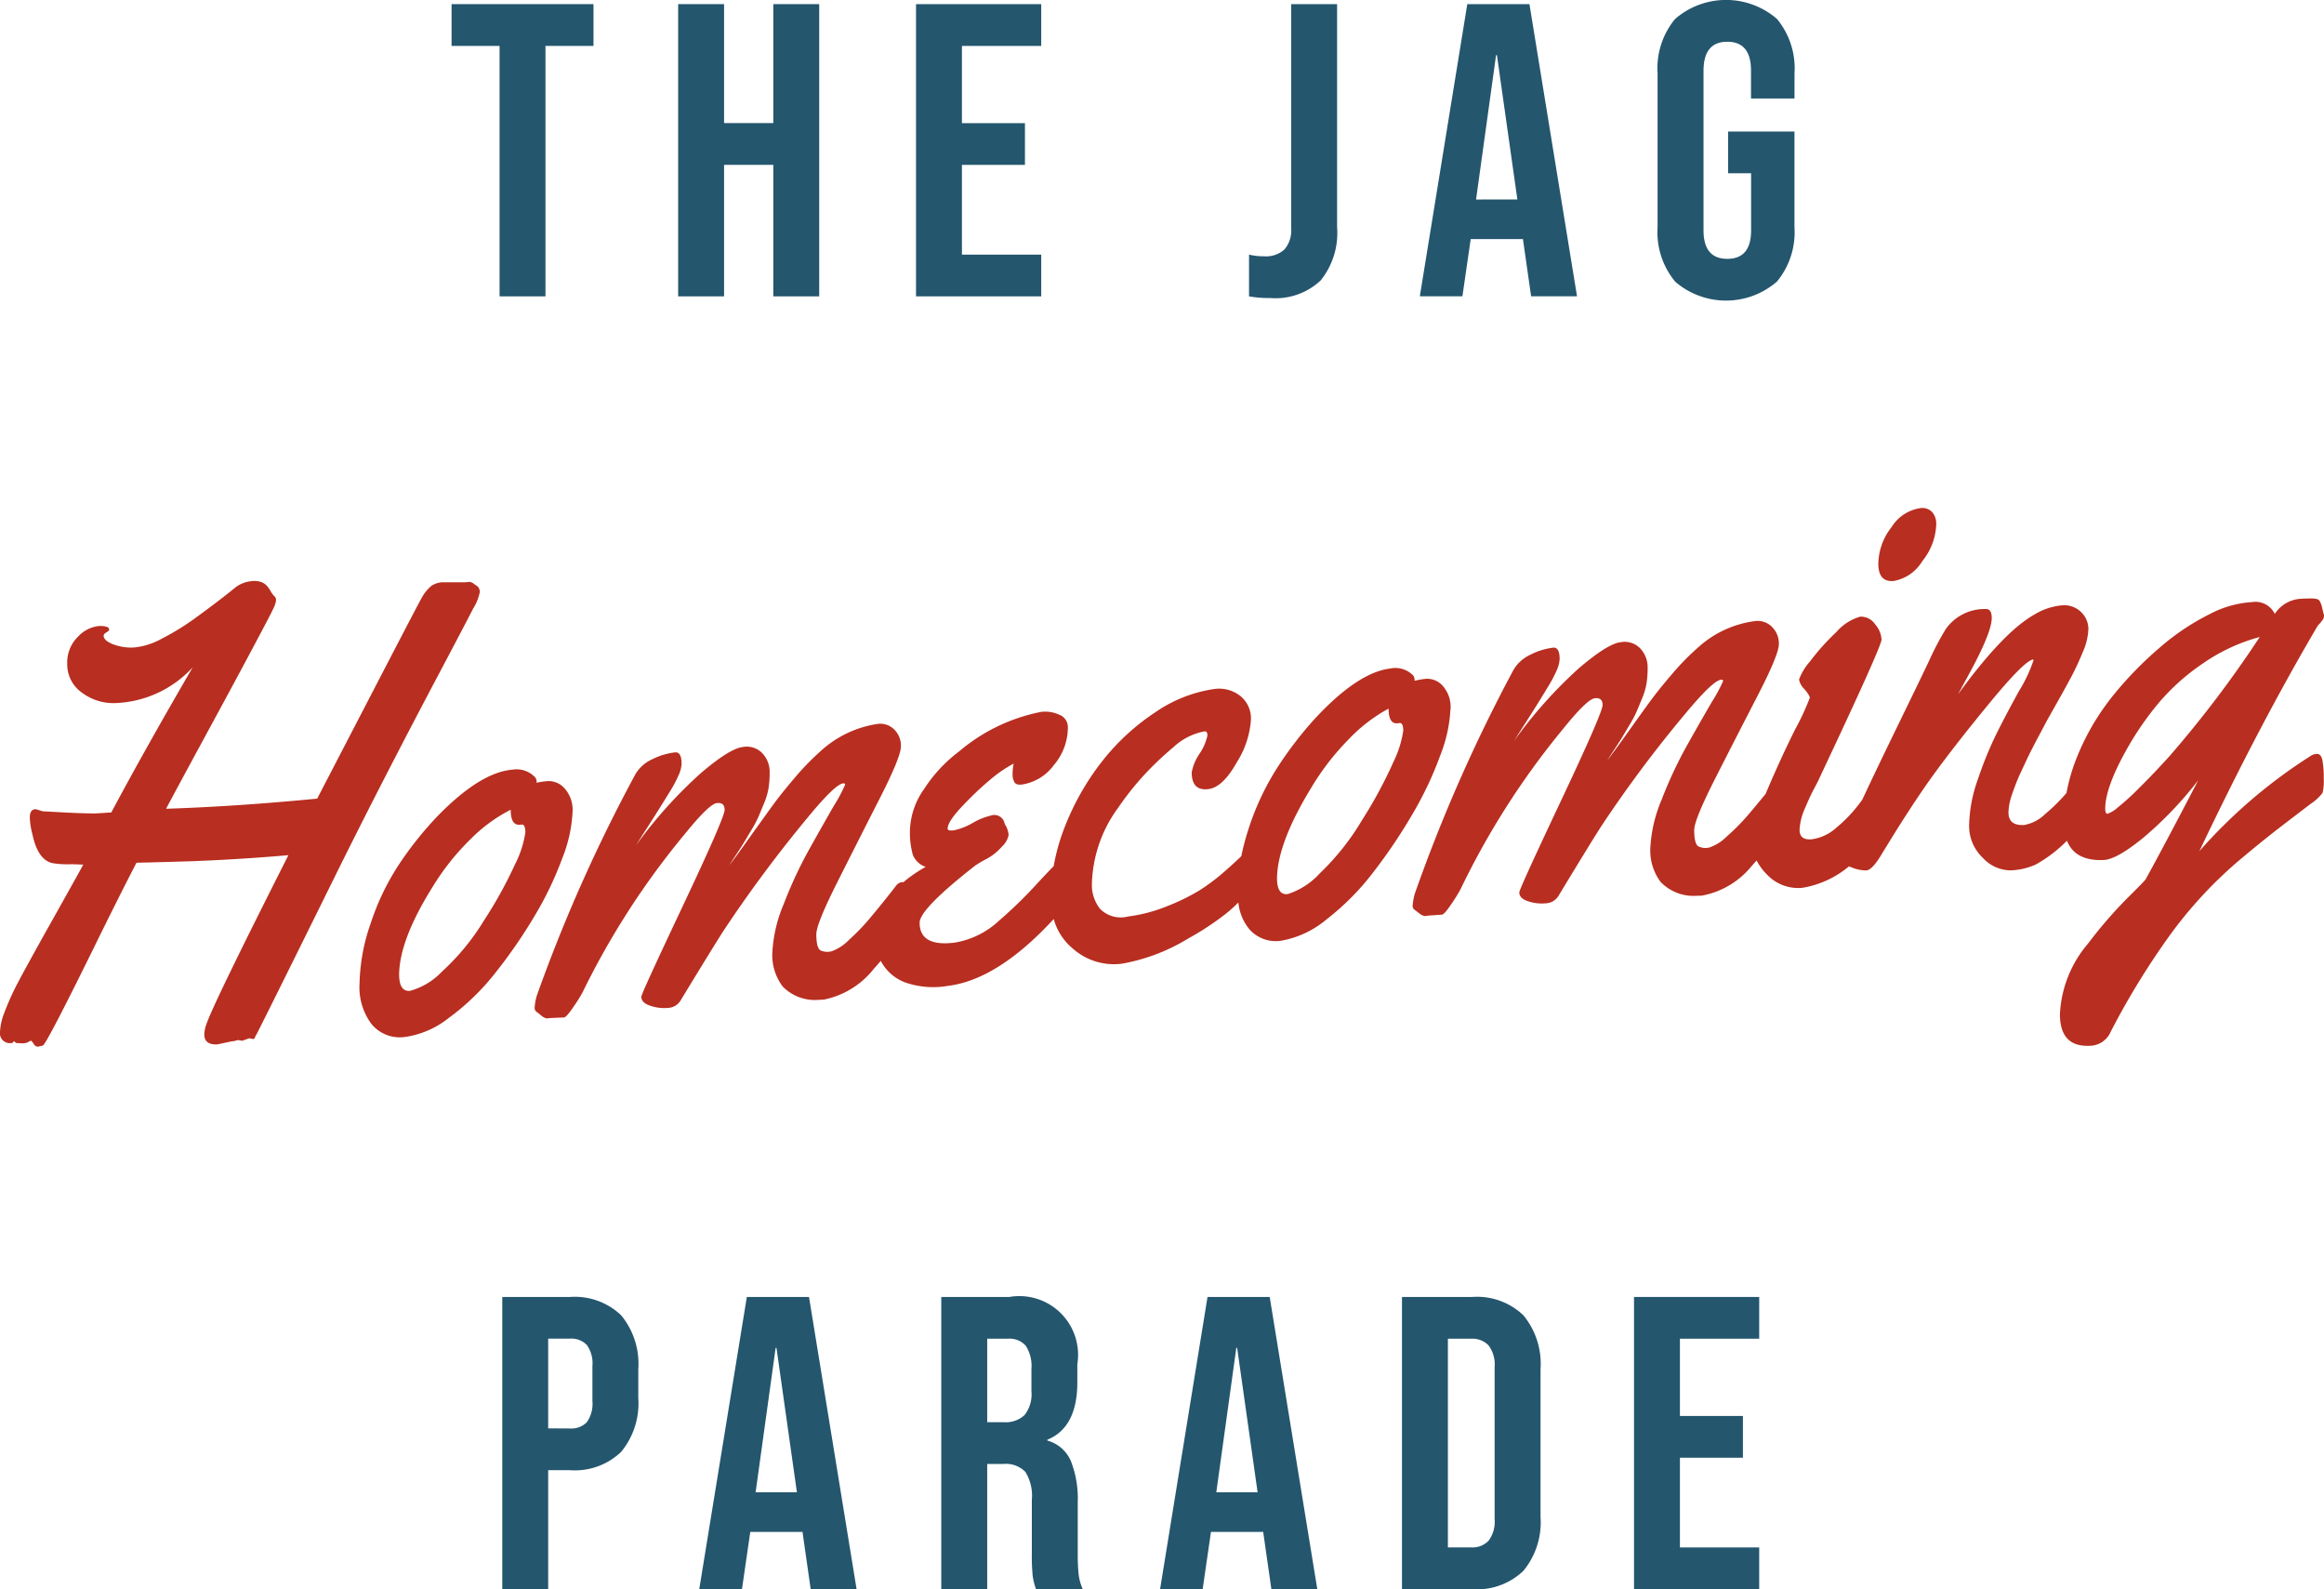
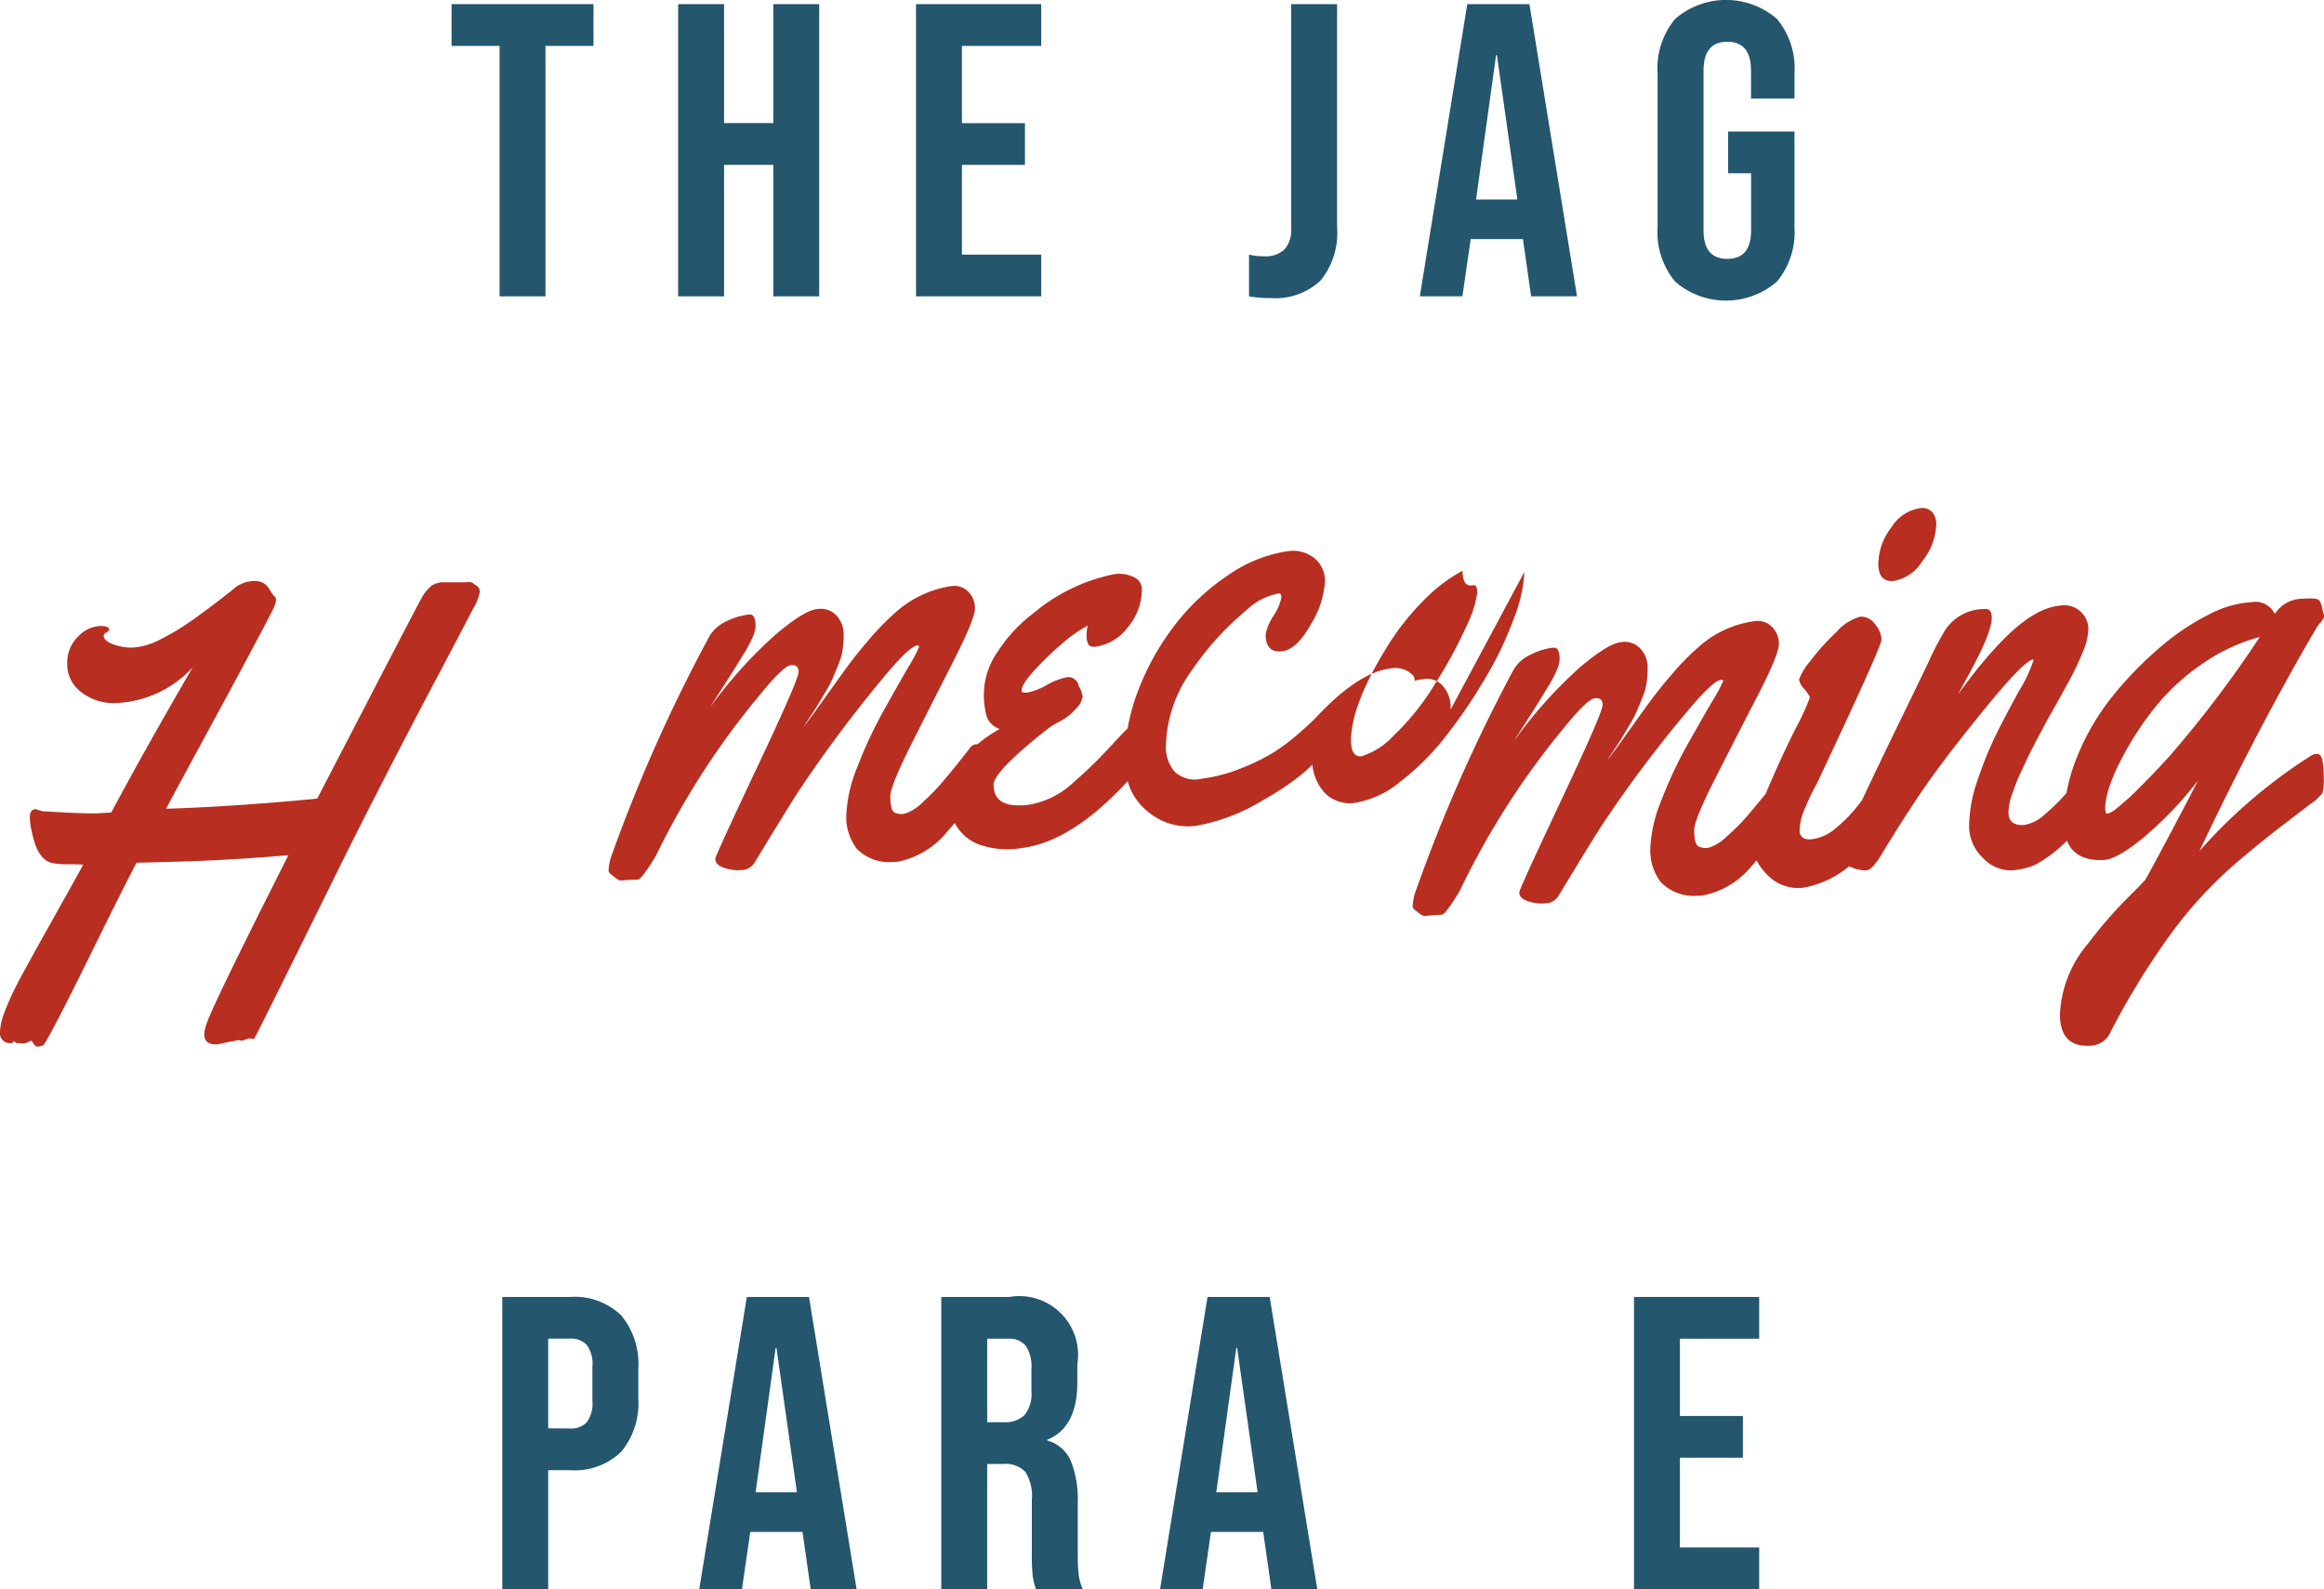
<svg xmlns="http://www.w3.org/2000/svg" height="134.135" viewBox="0 0 196.199 134.135" width="196.199">
  <clipPath id="a">
    <path d="m0 0h196.199v134.135h-196.199z" />
  </clipPath>
  <g fill="#24566e">
    <path d="m43.619.4v3.527h4.052v21.138h3.875v-21.138h4.054v-3.527z" transform="translate(-5.496 -.051)" />
    <path d="m73.54.4v10.04h-4.158v-10.04h-3.876v24.665h3.876v-11.1h4.158v11.1h3.874v-24.665z" transform="translate(-8.254 -.051)" />
    <path d="m88.483.4v24.665h10.569v-3.523h-6.693v-7.574h5.32v-3.524h-5.32v-6.517h6.693v-3.527z" transform="translate(-11.149 -.051)" />
  </g>
  <g clip-path="url(#a)">
    <g fill="#24566e">
      <path d="m120.649 25.065v-3.523a5.219 5.219 0 0 0 1.268.141 2.309 2.309 0 0 0 1.727-.581 2.472 2.472 0 0 0 .563-1.779v-18.923h3.876v18.818a6.377 6.377 0 0 1 -1.392 4.509 5.562 5.562 0 0 1 -4.244 1.48 9.821 9.821 0 0 1 -1.8-.141" transform="translate(-15.202 -.051)" />
      <path d="m141.153.4h5.247l4.017 24.661h-3.876l-.7-4.9v.071h-4.4l-.7 4.827h-3.595zm4.228 16.488-1.727-12.188h-.071l-1.69 12.19z" transform="translate(-17.28 -.051)" />
      <path d="m161.593 23.764a6.539 6.539 0 0 1 -1.48-4.6v-12.964a6.536 6.536 0 0 1 1.48-4.6 6.563 6.563 0 0 1 8.6 0 6.536 6.536 0 0 1 1.48 4.6v2.115h-3.673v-2.36q0-2.431-2-2.431t-2.008 2.431v13.493q0 2.4 2.008 2.4t2.008-2.4v-4.827h-1.938v-3.521h5.6v8.067a6.539 6.539 0 0 1 -1.48 4.6 6.563 6.563 0 0 1 -8.6 0" transform="translate(-20.175)" />
      <path d="m48.518 125.257h5.707a5.649 5.649 0 0 1 4.333 1.55 6.439 6.439 0 0 1 1.442 4.544v2.431a6.439 6.439 0 0 1 -1.445 4.545 5.646 5.646 0 0 1 -4.333 1.55h-1.829v10.041h-3.875zm5.707 11.1a1.823 1.823 0 0 0 1.427-.528 2.683 2.683 0 0 0 .475-1.8v-2.929a2.683 2.683 0 0 0 -.475-1.8 1.823 1.823 0 0 0 -1.427-.528h-1.832v7.574z" transform="translate(-6.114 -15.783)" />
      <path d="m71.561 125.256h5.249l4.017 24.661h-3.876l-.7-4.9v.071h-4.4l-.7 4.827h-3.607zm4.228 16.488-1.726-12.19h-.071l-1.69 12.19z" transform="translate(-8.511 -15.783)" />
      <path d="m90.923 125.256h5.743a4.956 4.956 0 0 1 5.743 5.672v1.516q0 3.84-2.537 4.861v.07a3.031 3.031 0 0 1 1.991 1.727 8.7 8.7 0 0 1 .581 3.487v4.333a16.226 16.226 0 0 0 .071 1.709 4.259 4.259 0 0 0 .351 1.287h-3.945a5.626 5.626 0 0 1 -.282-1.127 17.1 17.1 0 0 1 -.071-1.9v-4.509a3.832 3.832 0 0 0 -.545-2.361 2.313 2.313 0 0 0 -1.885-.669h-1.338v10.569h-3.877zm5.285 10.569a2.321 2.321 0 0 0 1.744-.6 2.826 2.826 0 0 0 .581-2.007v-1.9a3.132 3.132 0 0 0 -.475-1.939 1.8 1.8 0 0 0 -1.5-.6h-1.758v7.046z" transform="translate(-11.457 -15.783)" />
      <path d="m116.061 125.256h5.249l4.018 24.661h-3.877l-.7-4.9v.071h-4.4l-.7 4.827h-3.595zm4.228 16.488-1.727-12.19h-.071l-1.69 12.19z" transform="translate(-14.118 -15.783)" />
-       <path d="m135.424 125.256h5.919a5.646 5.646 0 0 1 4.333 1.55 6.438 6.438 0 0 1 1.444 4.545v12.472a6.438 6.438 0 0 1 -1.444 4.545 5.646 5.646 0 0 1 -4.333 1.55h-5.919zm5.848 21.138a1.872 1.872 0 0 0 1.462-.564 2.685 2.685 0 0 0 .511-1.832v-12.822a2.691 2.691 0 0 0 -.511-1.833 1.875 1.875 0 0 0 -1.462-.563h-1.972v17.614z" transform="translate(-17.064 -15.783)" />
      <path d="m157.836 125.256h10.569v3.523h-6.693v6.521h5.319v3.524h-5.319v7.574h6.693v3.523h-10.569z" transform="translate(-19.888 -15.783)" />
    </g>
    <path d="m39.99 58.367a4.2 4.2 0 0 0 .519-1.335.651.651 0 0 0 -.265-.527 1.98 1.98 0 0 1 -.309-.211.176.176 0 0 0 -.1-.057.191.191 0 0 1 -.087-.032.318.318 0 0 0 -.167-.012l-.288.023h-1.945a1.825 1.825 0 0 0 -.929.305 3.444 3.444 0 0 0 -.841 1.057c-.309.524-3.243 6.2-8.8 16.9q-6.855.666-12.759.855 1.106-2.075 3.506-6.493t3.924-7.284q1.526-2.858 1.692-3.26a1.782 1.782 0 0 0 .165-.585.422.422 0 0 0 -.143-.319 1.811 1.811 0 0 1 -.3-.4 3.466 3.466 0 0 0 -.288-.43 1.409 1.409 0 0 0 -.408-.319 1.745 1.745 0 0 0 -.9-.125 2.748 2.748 0 0 0 -1.327.481q-1.239 1.023-3.361 2.571a21.588 21.588 0 0 1 -2.941 1.817 5.926 5.926 0 0 1 -2.377.738 4.338 4.338 0 0 1 -1.737-.283q-.775-.309-.773-.728c0-.087.077-.176.232-.266s.233-.171.232-.241q0-.312-.84-.3a2.776 2.776 0 0 0 -1.769.882 3.028 3.028 0 0 0 -.929 2.327 2.9 2.9 0 0 0 1.217 2.4 4.432 4.432 0 0 0 2.9.895 9.305 9.305 0 0 0 6.479-3.023q-4 6.868-6.877 12.257l-1.26.08q-.73.014-2.41-.064c-1.119-.061-1.826-.099-2.126-.114l-.575-.178q-.509 0-.509.71a6.329 6.329 0 0 0 .221 1.409q.464 2.193 1.725 2.441a8.061 8.061 0 0 0 1.592.084c.368.011.693.024.972.037 0 .017-.844 1.536-2.531 4.544s-2.729 4.906-3.135 5.706a21.653 21.653 0 0 0 -.984 2.223 5.045 5.045 0 0 0 -.376 1.646.835.835 0 0 0 .951.94c.089 0 .143-.026.165-.079s.041-.079.056-.079l.2.156.509.024a1.011 1.011 0 0 0 .508-.108.662.662 0 0 1 .232-.106c.037 0 .107.081.211.246s.212.246.331.246a1.627 1.627 0 0 0 .465-.1c.191-.064 1.754-3.063 4.687-9.045q2.033-4.119 3.207-6.375 2.377-.054 4.754-.131 3.98-.152 8.071-.506c-4.143 8.2-6.442 12.913-6.9 14.205a2.818 2.818 0 0 0 -.2.923c0 .593.367.874 1.1.843q.62-.131 1.238-.264l.133-.005.376-.1.353.062.6-.211.31.063a.172.172 0 0 0 .177-.165.448.448 0 0 1 .087-.162c.045-.057 2.322-4.615 6.834-13.76q3.913-7.9 8.867-17.24 2.145-4.06 2.665-5.086" fill="#b82e20" transform="translate(0 -7.069)" />
-     <path d="m52.709 77.965a2.729 2.729 0 0 0 -.7-2.091 1.8 1.8 0 0 0 -1.361-.582 6.8 6.8 0 0 0 -.972.14v-.156a.6.6 0 0 0 -.222-.4 2.145 2.145 0 0 0 -1.835-.545q-2.719.235-6.323 3.938a29.741 29.741 0 0 0 -3.207 4.013 20.807 20.807 0 0 0 -2.418 5.018 16.184 16.184 0 0 0 -.94 5.067 5.171 5.171 0 0 0 1.029 3.46 3.1 3.1 0 0 0 2.73 1.073 7.659 7.659 0 0 0 3.792-1.631 19.929 19.929 0 0 0 3.892-3.765 42.3 42.3 0 0 0 3.305-4.781 28.673 28.673 0 0 0 2.366-4.917 12.051 12.051 0 0 0 .864-3.843m-4.854 4.357a36.32 36.32 0 0 1 -2.632 4.757 19.567 19.567 0 0 1 -3.549 4.308 5.794 5.794 0 0 1 -2.697 1.615q-.906.066-.906-1.4.043-2.958 2.875-7.452a20.4 20.4 0 0 1 3.162-3.958 13.049 13.049 0 0 1 3.383-2.478c0 .889.257 1.31.773 1.266l.155-.013c.206-.018.309.2.309.666a8.74 8.74 0 0 1 -.873 2.688" fill="#b82e20" transform="translate(-4.376 -9.364)" />
-     <path d="m128.962 68.045a2.667 2.667 0 0 0 -.7-2.074 1.739 1.739 0 0 0 -1.361-.545 6.666 6.666 0 0 0 -.972.168v-.156a.575.575 0 0 0 -.222-.392 2.085 2.085 0 0 0 -1.835-.486q-2.719.326-6.323 4.194a31.606 31.606 0 0 0 -3.207 4.172 22.2 22.2 0 0 0 -2.422 5.15 21.135 21.135 0 0 0 -.616 2.315c-.26.263-.694.663-1.323 1.219a17.067 17.067 0 0 1 -2.212 1.675 17.563 17.563 0 0 1 -2.73 1.335 13.261 13.261 0 0 1 -3.305.871 2.462 2.462 0 0 1 -2.344-.635 3.209 3.209 0 0 1 -.7-2.121 11.314 11.314 0 0 1 2.211-6.417 24.418 24.418 0 0 1 2.156-2.727 26.729 26.729 0 0 1 2.531-2.408 5.23 5.23 0 0 1 2.611-1.32c.162-.02.242.1.243.349a4.326 4.326 0 0 1 -.664 1.533 4.23 4.23 0 0 0 -.663 1.572q0 1.6 1.415 1.418 1.217-.152 2.4-2.273a7.7 7.7 0 0 0 1.183-3.532 2.428 2.428 0 0 0 -.951-2.1 2.9 2.9 0 0 0 -2.145-.542 11.737 11.737 0 0 0 -5.008 1.986 18.977 18.977 0 0 0 -4.444 4.1 21.8 21.8 0 0 0 -3.129 5.46 17.273 17.273 0 0 0 -.977 3.42c-.017.016-.029.022-.046.039q-.343.332-1.636 1.731a36.877 36.877 0 0 1 -2.908 2.8 7.191 7.191 0 0 1 -3.782 1.873q-2.941.357-2.941-1.684 0-1.15 4.665-4.8a8.32 8.32 0 0 1 .973-.577 4.67 4.67 0 0 0 1.3-1.035 1.821 1.821 0 0 0 .576-1 2.024 2.024 0 0 0 -.332-.926.885.885 0 0 0 -1.183-.7 5.546 5.546 0 0 0 -1.515.616 5.465 5.465 0 0 1 -1.6.626c-.347.042-.52-.006-.52-.146q0-.628 1.415-2.079a26.762 26.762 0 0 1 2.389-2.226 11.176 11.176 0 0 1 1.769-1.184 4.222 4.222 0 0 0 -.088.873 1.357 1.357 0 0 0 .154.7c.1.17.318.235.642.195a4.113 4.113 0 0 0 2.687-1.64 4.922 4.922 0 0 0 1.183-3.178 1.113 1.113 0 0 0 -.752-1.083 2.831 2.831 0 0 0 -1.481-.234 15.173 15.173 0 0 0 -6.944 3.336 12.278 12.278 0 0 0 -2.952 3.165 6.357 6.357 0 0 0 -1.2 3.385 7.009 7.009 0 0 0 .243 2.192 1.775 1.775 0 0 0 1.084 1.007 11.679 11.679 0 0 0 -1.892 1.3.352.352 0 0 0 -.114-.015.753.753 0 0 0 -.487.294q-1.04 1.35-2.256 2.8a17.762 17.762 0 0 1 -1.71 1.767 3.919 3.919 0 0 1 -1.493.982 1.4 1.4 0 0 1 -.906-.066q-.376-.18-.376-1.382 0-.863 1.78-4.4t3.571-7.054q1.792-3.517 1.791-4.394a1.914 1.914 0 0 0 -.575-1.435 1.654 1.654 0 0 0 -1.415-.459 9.116 9.116 0 0 0 -4.843 2.339 21.922 21.922 0 0 0 -2.147 2.223q-1.15 1.345-1.912 2.4t-1.869 2.6q-1.106 1.561-1.726 2.359.043-.083.565-.871t.685-1.068l.607-1.02a9.784 9.784 0 0 0 .63-1.193c.126-.3.276-.666.454-1.094a5.8 5.8 0 0 0 .364-1.217 8.322 8.322 0 0 0 .1-1.423 2.275 2.275 0 0 0 -.586-1.529 1.817 1.817 0 0 0 -1.681-.561q-1.095.119-3.538 2.2a38.494 38.494 0 0 0 -5.472 6.089q.131-.222 1.1-1.732t1.681-2.68a10.918 10.918 0 0 0 .884-1.672 2.614 2.614 0 0 0 .177-.789q0-1.02-.553-.962a5.757 5.757 0 0 0 -1.912.574 3.156 3.156 0 0 0 -1.426 1.255 133.254 133.254 0 0 0 -8.336 18.714 4.689 4.689 0 0 0 -.177.969.42.42 0 0 0 .132.367c.088.062.218.163.386.305a1.3 1.3 0 0 0 .475.271l.4-.036 1.084-.046q.2-.018.773-.857a13.346 13.346 0 0 0 .774-1.222 66.728 66.728 0 0 1 8.674-13.431q2.035-2.511 2.686-2.584t.653.572q0 .638-3.516 8.08t-3.516 7.689c0 .349.257.606.774.771a3.628 3.628 0 0 0 1.492.175 1.3 1.3 0 0 0 1.051-.63q2.9-4.771 3.672-5.955a111.018 111.018 0 0 1 6.987-9.4q2.365-2.882 3.052-2.964c.117-.013.177.024.177.11a13.468 13.468 0 0 1 -.962 1.8q-.96 1.666-2.112 3.731a36.179 36.179 0 0 0 -2.112 4.55 12 12 0 0 0 -.961 4.158 4.384 4.384 0 0 0 .873 2.791 3.8 3.8 0 0 0 3.151 1.12 1.789 1.789 0 0 0 .353-.015 7.174 7.174 0 0 0 4.2-2.605c.212-.23.39-.441.58-.66a3.833 3.833 0 0 0 2.045 1.814 7.171 7.171 0 0 0 3.6.3q4.224-.511 8.956-5.646a4.95 4.95 0 0 0 1.614 2.498 5.234 5.234 0 0 0 4.169 1.269 16.157 16.157 0 0 0 5.6-2.14 23.511 23.511 0 0 0 3.118-2.049 11.374 11.374 0 0 0 1.086-.975 4.189 4.189 0 0 0 .954 2.288 2.97 2.97 0 0 0 2.73.928 8.168 8.168 0 0 0 3.792-1.814 21.507 21.507 0 0 0 3.892-3.924 44.95 44.95 0 0 0 3.305-4.893 29.7 29.7 0 0 0 2.366-4.984 12.247 12.247 0 0 0 .864-3.865m-4.854 4.5a38.014 38.014 0 0 1 -2.632 4.853 21.005 21.005 0 0 1 -3.548 4.458 6.223 6.223 0 0 1 -2.7 1.744q-.907.111-.906-1.35.043-2.959 2.875-7.6a21.565 21.565 0 0 1 3.162-4.1 13.607 13.607 0 0 1 3.383-2.605q0 1.332.773 1.239l.155-.019c.206-.024.309.195.309.656a8.984 8.984 0 0 1 -.873 2.717" fill="#b82e20" transform="translate(-6.508 -8.131)" />
+     <path d="m128.962 68.045a2.667 2.667 0 0 0 -.7-2.074 1.739 1.739 0 0 0 -1.361-.545 6.666 6.666 0 0 0 -.972.168v-.156a.575.575 0 0 0 -.222-.392 2.085 2.085 0 0 0 -1.835-.486q-2.719.326-6.323 4.194c-.26.263-.694.663-1.323 1.219a17.067 17.067 0 0 1 -2.212 1.675 17.563 17.563 0 0 1 -2.73 1.335 13.261 13.261 0 0 1 -3.305.871 2.462 2.462 0 0 1 -2.344-.635 3.209 3.209 0 0 1 -.7-2.121 11.314 11.314 0 0 1 2.211-6.417 24.418 24.418 0 0 1 2.156-2.727 26.729 26.729 0 0 1 2.531-2.408 5.23 5.23 0 0 1 2.611-1.32c.162-.02.242.1.243.349a4.326 4.326 0 0 1 -.664 1.533 4.23 4.23 0 0 0 -.663 1.572q0 1.6 1.415 1.418 1.217-.152 2.4-2.273a7.7 7.7 0 0 0 1.183-3.532 2.428 2.428 0 0 0 -.951-2.1 2.9 2.9 0 0 0 -2.145-.542 11.737 11.737 0 0 0 -5.008 1.986 18.977 18.977 0 0 0 -4.444 4.1 21.8 21.8 0 0 0 -3.129 5.46 17.273 17.273 0 0 0 -.977 3.42c-.017.016-.029.022-.046.039q-.343.332-1.636 1.731a36.877 36.877 0 0 1 -2.908 2.8 7.191 7.191 0 0 1 -3.782 1.873q-2.941.357-2.941-1.684 0-1.15 4.665-4.8a8.32 8.32 0 0 1 .973-.577 4.67 4.67 0 0 0 1.3-1.035 1.821 1.821 0 0 0 .576-1 2.024 2.024 0 0 0 -.332-.926.885.885 0 0 0 -1.183-.7 5.546 5.546 0 0 0 -1.515.616 5.465 5.465 0 0 1 -1.6.626c-.347.042-.52-.006-.52-.146q0-.628 1.415-2.079a26.762 26.762 0 0 1 2.389-2.226 11.176 11.176 0 0 1 1.769-1.184 4.222 4.222 0 0 0 -.088.873 1.357 1.357 0 0 0 .154.7c.1.17.318.235.642.195a4.113 4.113 0 0 0 2.687-1.64 4.922 4.922 0 0 0 1.183-3.178 1.113 1.113 0 0 0 -.752-1.083 2.831 2.831 0 0 0 -1.481-.234 15.173 15.173 0 0 0 -6.944 3.336 12.278 12.278 0 0 0 -2.952 3.165 6.357 6.357 0 0 0 -1.2 3.385 7.009 7.009 0 0 0 .243 2.192 1.775 1.775 0 0 0 1.084 1.007 11.679 11.679 0 0 0 -1.892 1.3.352.352 0 0 0 -.114-.015.753.753 0 0 0 -.487.294q-1.04 1.35-2.256 2.8a17.762 17.762 0 0 1 -1.71 1.767 3.919 3.919 0 0 1 -1.493.982 1.4 1.4 0 0 1 -.906-.066q-.376-.18-.376-1.382 0-.863 1.78-4.4t3.571-7.054q1.792-3.517 1.791-4.394a1.914 1.914 0 0 0 -.575-1.435 1.654 1.654 0 0 0 -1.415-.459 9.116 9.116 0 0 0 -4.843 2.339 21.922 21.922 0 0 0 -2.147 2.223q-1.15 1.345-1.912 2.4t-1.869 2.6q-1.106 1.561-1.726 2.359.043-.083.565-.871t.685-1.068l.607-1.02a9.784 9.784 0 0 0 .63-1.193c.126-.3.276-.666.454-1.094a5.8 5.8 0 0 0 .364-1.217 8.322 8.322 0 0 0 .1-1.423 2.275 2.275 0 0 0 -.586-1.529 1.817 1.817 0 0 0 -1.681-.561q-1.095.119-3.538 2.2a38.494 38.494 0 0 0 -5.472 6.089q.131-.222 1.1-1.732t1.681-2.68a10.918 10.918 0 0 0 .884-1.672 2.614 2.614 0 0 0 .177-.789q0-1.02-.553-.962a5.757 5.757 0 0 0 -1.912.574 3.156 3.156 0 0 0 -1.426 1.255 133.254 133.254 0 0 0 -8.336 18.714 4.689 4.689 0 0 0 -.177.969.42.42 0 0 0 .132.367c.088.062.218.163.386.305a1.3 1.3 0 0 0 .475.271l.4-.036 1.084-.046q.2-.018.773-.857a13.346 13.346 0 0 0 .774-1.222 66.728 66.728 0 0 1 8.674-13.431q2.035-2.511 2.686-2.584t.653.572q0 .638-3.516 8.08t-3.516 7.689c0 .349.257.606.774.771a3.628 3.628 0 0 0 1.492.175 1.3 1.3 0 0 0 1.051-.63q2.9-4.771 3.672-5.955a111.018 111.018 0 0 1 6.987-9.4q2.365-2.882 3.052-2.964c.117-.013.177.024.177.11a13.468 13.468 0 0 1 -.962 1.8q-.96 1.666-2.112 3.731a36.179 36.179 0 0 0 -2.112 4.55 12 12 0 0 0 -.961 4.158 4.384 4.384 0 0 0 .873 2.791 3.8 3.8 0 0 0 3.151 1.12 1.789 1.789 0 0 0 .353-.015 7.174 7.174 0 0 0 4.2-2.605c.212-.23.39-.441.58-.66a3.833 3.833 0 0 0 2.045 1.814 7.171 7.171 0 0 0 3.6.3q4.224-.511 8.956-5.646a4.95 4.95 0 0 0 1.614 2.498 5.234 5.234 0 0 0 4.169 1.269 16.157 16.157 0 0 0 5.6-2.14 23.511 23.511 0 0 0 3.118-2.049 11.374 11.374 0 0 0 1.086-.975 4.189 4.189 0 0 0 .954 2.288 2.97 2.97 0 0 0 2.73.928 8.168 8.168 0 0 0 3.792-1.814 21.507 21.507 0 0 0 3.892-3.924 44.95 44.95 0 0 0 3.305-4.893 29.7 29.7 0 0 0 2.366-4.984 12.247 12.247 0 0 0 .864-3.865m-4.854 4.5a38.014 38.014 0 0 1 -2.632 4.853 21.005 21.005 0 0 1 -3.548 4.458 6.223 6.223 0 0 1 -2.7 1.744q-.907.111-.906-1.35.043-2.959 2.875-7.6a21.565 21.565 0 0 1 3.162-4.1 13.607 13.607 0 0 1 3.383-2.605q0 1.332.773 1.239l.155-.019c.206-.024.309.195.309.656a8.984 8.984 0 0 1 -.873 2.717" fill="#b82e20" transform="translate(-6.508 -8.131)" />
    <path d="m182.708 55.223a3.536 3.536 0 0 0 2.444-1.683 5.2 5.2 0 0 0 1.172-3.074 1.491 1.491 0 0 0 -.354-1.073 1.135 1.135 0 0 0 -.952-.325 3.445 3.445 0 0 0 -2.465 1.607 5.127 5.127 0 0 0 -1.117 3.078q0 1.567 1.272 1.47" fill="#b82e20" transform="translate(-22.862 -6.182)" />
    <path d="m212.8 70.916a1.016 1.016 0 0 0 -.509.158 43.78 43.78 0 0 0 -9.419 8.053q5.106-10.74 9.994-19.03l.166-.183a2.61 2.61 0 0 0 .254-.327.568.568 0 0 0 .111-.288.494.494 0 0 0 -.022-.17q-.024-.052-.134-.522a1.759 1.759 0 0 0 -.243-.64c-.088-.114-.317-.17-.686-.169s-.679.01-.928.029a2.818 2.818 0 0 0 -2.145 1.272 1.814 1.814 0 0 0 -1.924-.995 8.787 8.787 0 0 0 -3.561 1.009 19.955 19.955 0 0 0 -4.19 2.8 30.647 30.647 0 0 0 -3.969 4.068 20.365 20.365 0 0 0 -3.007 5.086 15.614 15.614 0 0 0 -.934 3.147 15.062 15.062 0 0 1 -1.792 1.772 3.411 3.411 0 0 1 -1.78.933c-.885.051-1.326-.307-1.327-1.073a5.085 5.085 0 0 1 .31-1.534c.117-.338.232-.649.343-.935s.256-.624.441-1.017.34-.725.465-.994.29-.6.5-1.007.355-.686.443-.848.224-.417.409-.766.3-.565.342-.645.324-.579.841-1.494.933-1.671 1.25-2.272.63-1.275.94-2.03a5.279 5.279 0 0 0 .464-1.93 1.987 1.987 0 0 0 -.608-1.422 2.029 2.029 0 0 0 -1.636-.573 5.369 5.369 0 0 0 -2.311.774q-2.63 1.477-6.456 6.742l.928-1.708q1.923-3.52 1.924-4.747c0-.522-.177-.773-.531-.752a4 4 0 0 0 -3.361 1.71 24.117 24.117 0 0 0 -1.37 2.6q-.4.864-2.433 5.038t-3.018 6.282l-.224.477c-.089.119-.174.232-.268.359a11.957 11.957 0 0 1 -1.89 1.971 3.886 3.886 0 0 1 -2.112 1q-1.019.088-1.017-.8a4.963 4.963 0 0 1 .442-1.789q.222-.517.387-.883t.464-.929c.2-.373.321-.615.364-.724 3.51-7.44 5.263-11.34 5.263-11.743a2.117 2.117 0 0 0 -.552-1.29 1.43 1.43 0 0 0 -1.25-.633 4.165 4.165 0 0 0 -2.013 1.3 19.2 19.2 0 0 0 -2.232 2.489 4.817 4.817 0 0 0 -.918 1.517 1.529 1.529 0 0 0 .454.809c.3.357.453.6.453.732a20.616 20.616 0 0 1 -1.216 2.628q-1.217 2.433-2.433 5.289c-.027.064-.045.118-.072.182-.489.6-.995 1.216-1.537 1.848a17.234 17.234 0 0 1 -1.724 1.734 3.832 3.832 0 0 1 -1.493.954 1.406 1.406 0 0 1 -.906-.081q-.376-.185-.376-1.387 0-.863 1.78-4.368t3.576-6.98q1.791-3.472 1.791-4.345a1.965 1.965 0 0 0 -.575-1.451 1.689 1.689 0 0 0 -1.415-.5 8.814 8.814 0 0 0 -4.843 2.241 21.06 21.06 0 0 0 -2.145 2.187q-1.147 1.331-1.912 2.377t-1.869 2.6q-1.108 1.554-1.725 2.352c.03-.056.216-.345.565-.871s.574-.879.685-1.066.312-.524.607-1.017a9.848 9.848 0 0 0 .63-1.19c.126-.3.277-.665.454-1.092a5.871 5.871 0 0 0 .364-1.214 8.473 8.473 0 0 0 .1-1.422 2.284 2.284 0 0 0 -.586-1.532 1.815 1.815 0 0 0 -1.681-.569q-1.095.115-3.538 2.2a38.213 38.213 0 0 0 -5.473 6.137q.132-.223 1.106-1.745t1.681-2.7a10.975 10.975 0 0 0 .884-1.679 2.574 2.574 0 0 0 .177-.792q0-1.019-.553-.958a5.732 5.732 0 0 0 -1.912.593 3.211 3.211 0 0 0 -1.426 1.273 134.221 134.221 0 0 0 -8.336 18.9 4.844 4.844 0 0 0 -.177.975.407.407 0 0 0 .133.364c.088.059.217.156.386.294a1.237 1.237 0 0 0 .475.256l.4-.047 1.083-.075q.2-.024.774-.876a13.523 13.523 0 0 0 .774-1.24 66.666 66.666 0 0 1 8.668-13.557q2.032-2.524 2.686-2.593t.653.571q0 .641-3.516 8.091t-3.516 7.724c0 .349.257.6.774.761a3.642 3.642 0 0 0 1.492.16 1.312 1.312 0 0 0 1.051-.64q2.9-4.789 3.672-5.967a105.769 105.769 0 0 1 6.987-9.348q2.364-2.849 3.052-2.913c.117-.011.177.027.177.114a13.157 13.157 0 0 1 -.962 1.779q-.961 1.649-2.112 3.7a35.4 35.4 0 0 0 -2.112 4.526 11.943 11.943 0 0 0 -.961 4.149 4.424 4.424 0 0 0 .873 2.8 3.864 3.864 0 0 0 3.151 1.16 1.752 1.752 0 0 0 .353-.01 7.042 7.042 0 0 0 4.2-2.518c.147-.156.266-.3.4-.447a4.782 4.782 0 0 0 .875 1.191 3.609 3.609 0 0 0 3.007 1.116 8.2 8.2 0 0 0 3.913-1.807c.073.029.144.057.228.087a3.146 3.146 0 0 0 1.249.253q.464-.037 1.195-1.217 2.608-4.305 4.489-6.891t4.765-6.089c1.923-2.331 3.128-3.529 3.615-3.608l.045.05a11.956 11.956 0 0 1 -1.217 2.59q-1.15 2.091-1.934 3.668a31.5 31.5 0 0 0 -1.536 3.766 12.184 12.184 0 0 0 -.752 3.877 3.7 3.7 0 0 0 1.149 2.789 3.212 3.212 0 0 0 2.321 1.061 5.572 5.572 0 0 0 2.145-.488 11.425 11.425 0 0 0 2.641-2.015c.457 1.153 1.485 1.7 3.1 1.63q1.105-.047 3.351-1.883a31.375 31.375 0 0 0 4.632-4.846q-2.808 5.4-4.444 8.368-.134.186-1.614 1.654a37.642 37.642 0 0 0 -3.25 3.769 9.886 9.886 0 0 0 -2.366 5.942c0 1.864.832 2.752 2.5 2.676a1.942 1.942 0 0 0 1.792-1.2 65.022 65.022 0 0 1 4.755-7.806 36.222 36.222 0 0 1 6.545-7.03q1.657-1.386 3.139-2.522t2.41-1.844a4.12 4.12 0 0 0 1.029-.942 4.3 4.3 0 0 0 .1-1.228 8.053 8.053 0 0 0 -.112-1.529q-.11-.535-.464-.535m-12.338.073q-1.457 1.61-2.657 2.793a21.427 21.427 0 0 1 -1.847 1.679 2.421 2.421 0 0 1 -.84.505c-.126.005-.188-.14-.188-.437q0-1.854 1.989-5.307a25.943 25.943 0 0 1 2.521-3.605 18.354 18.354 0 0 1 3.714-3.322 15.477 15.477 0 0 1 4.821-2.248 93.9 93.9 0 0 1 -7.518 9.941" fill="#b82e20" transform="translate(-17.195 -7.283)" />
  </g>
</svg>